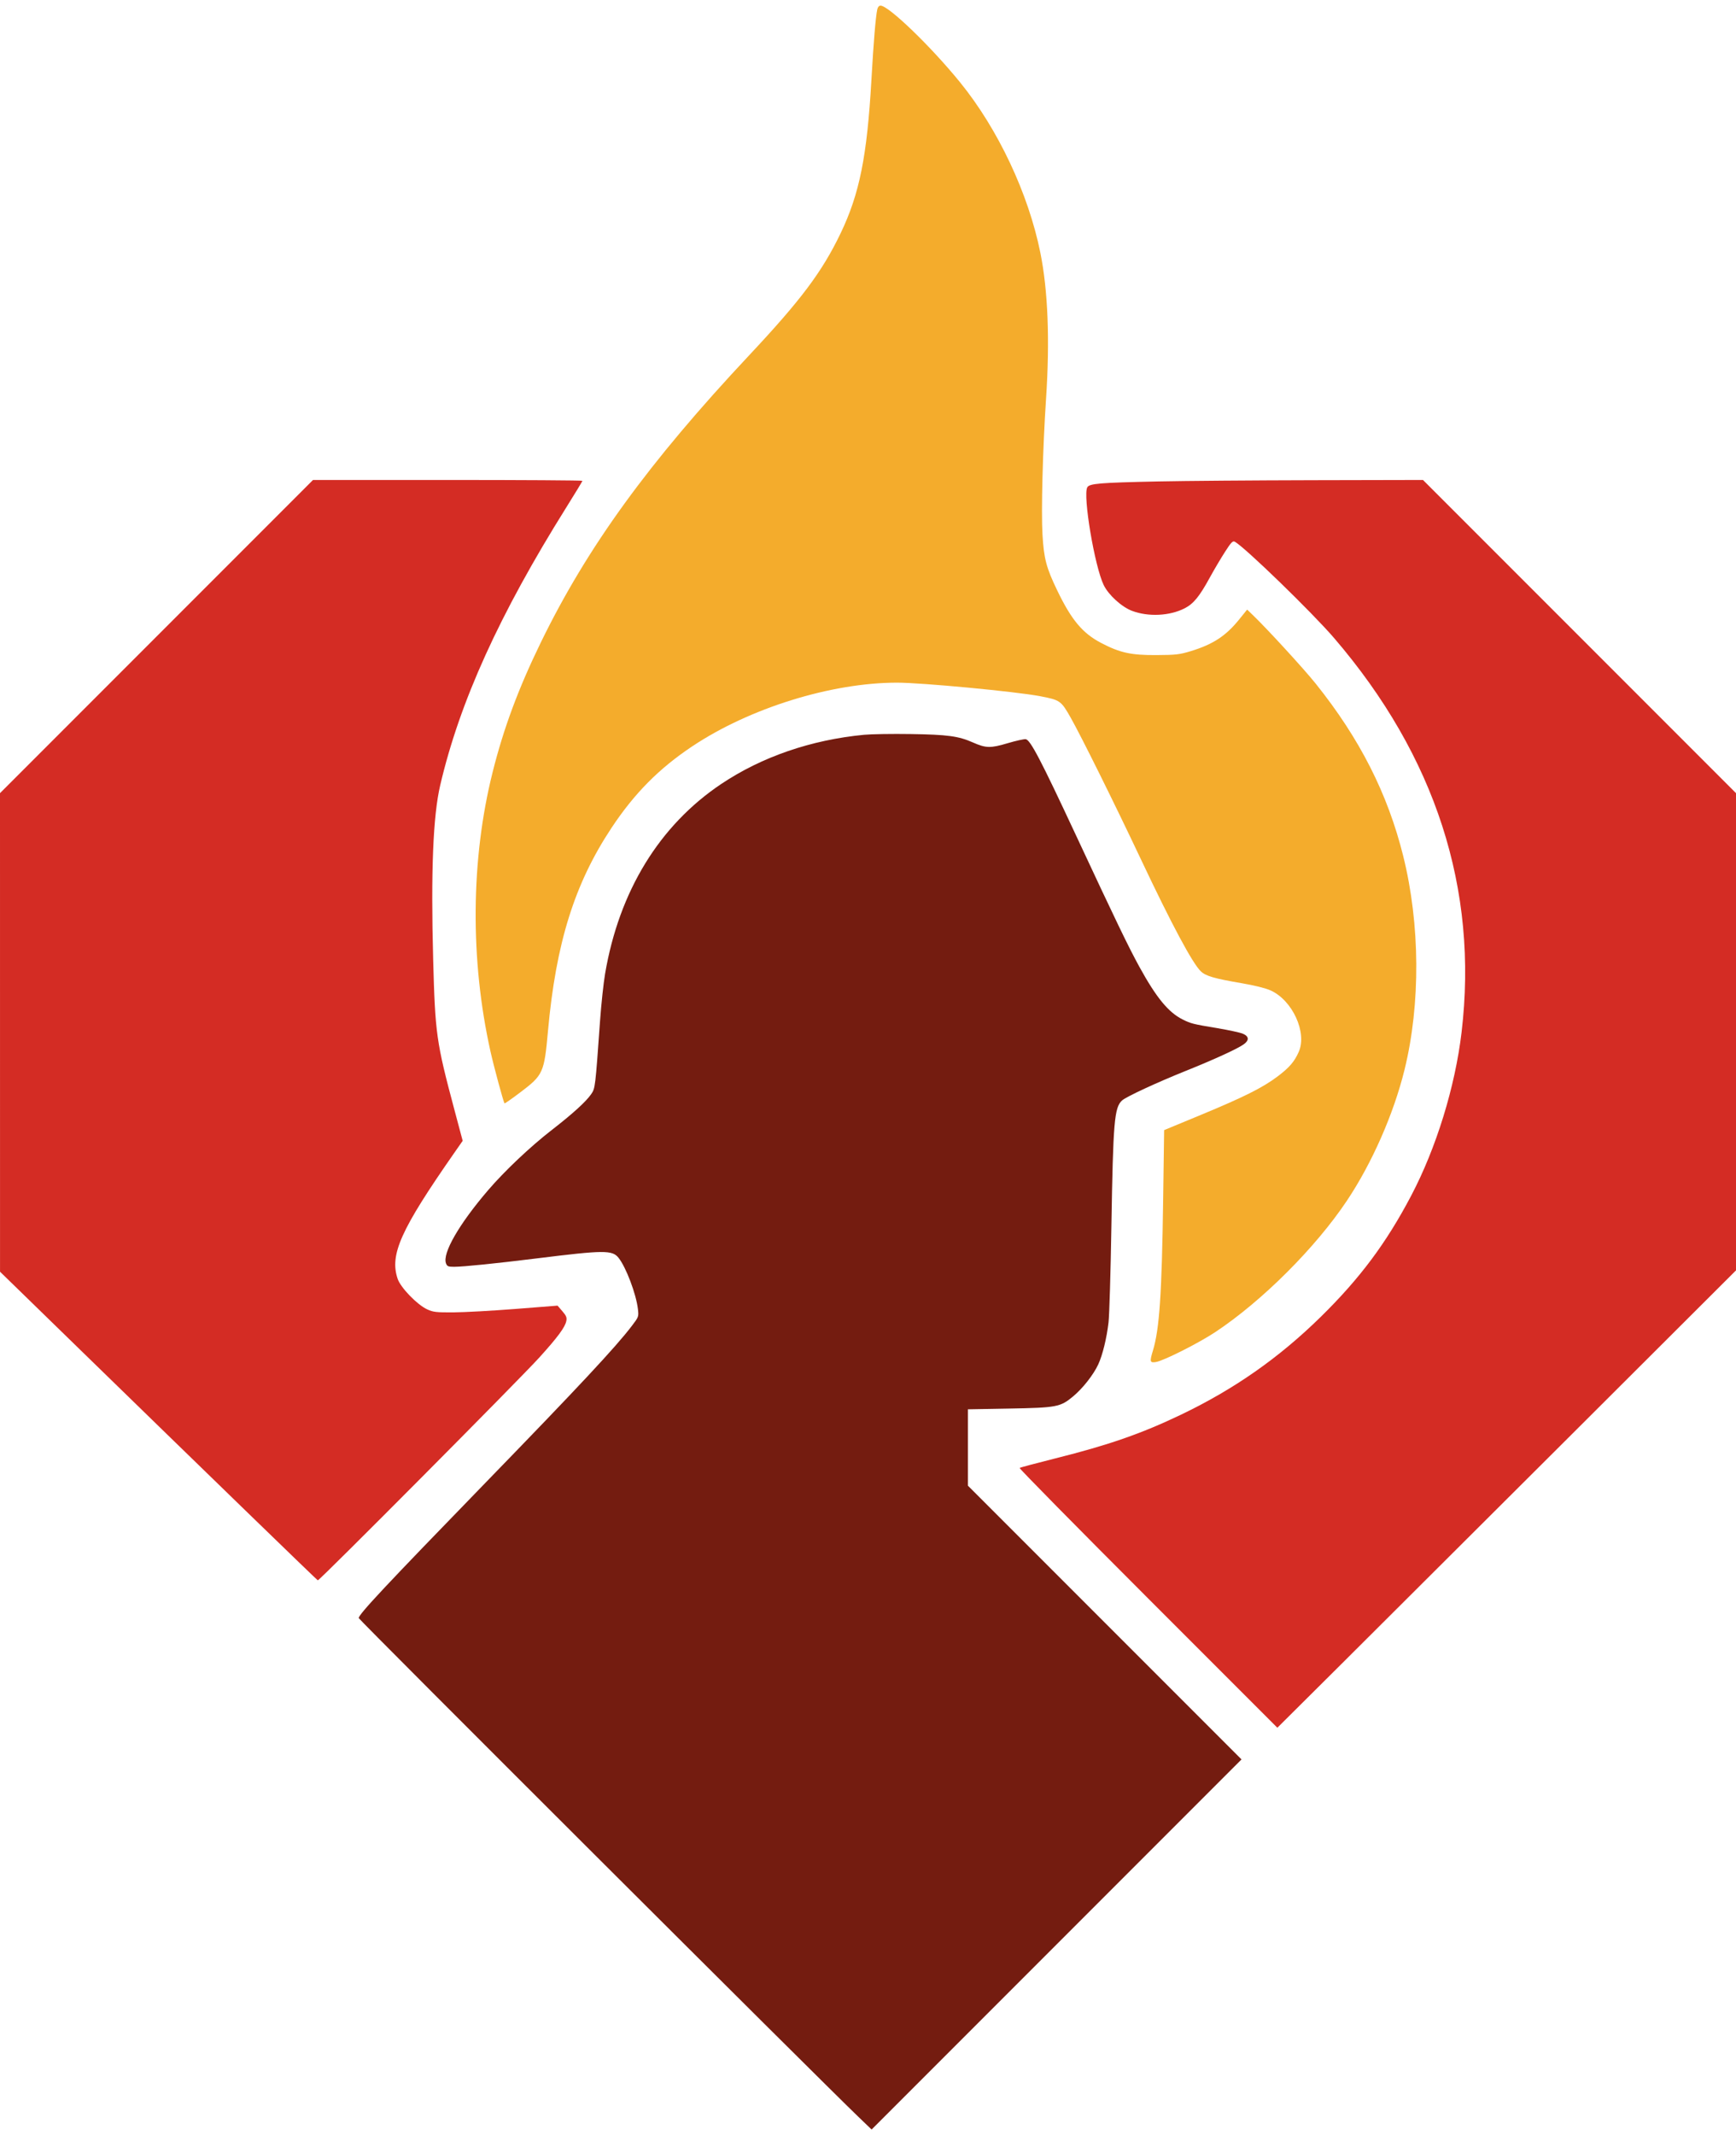
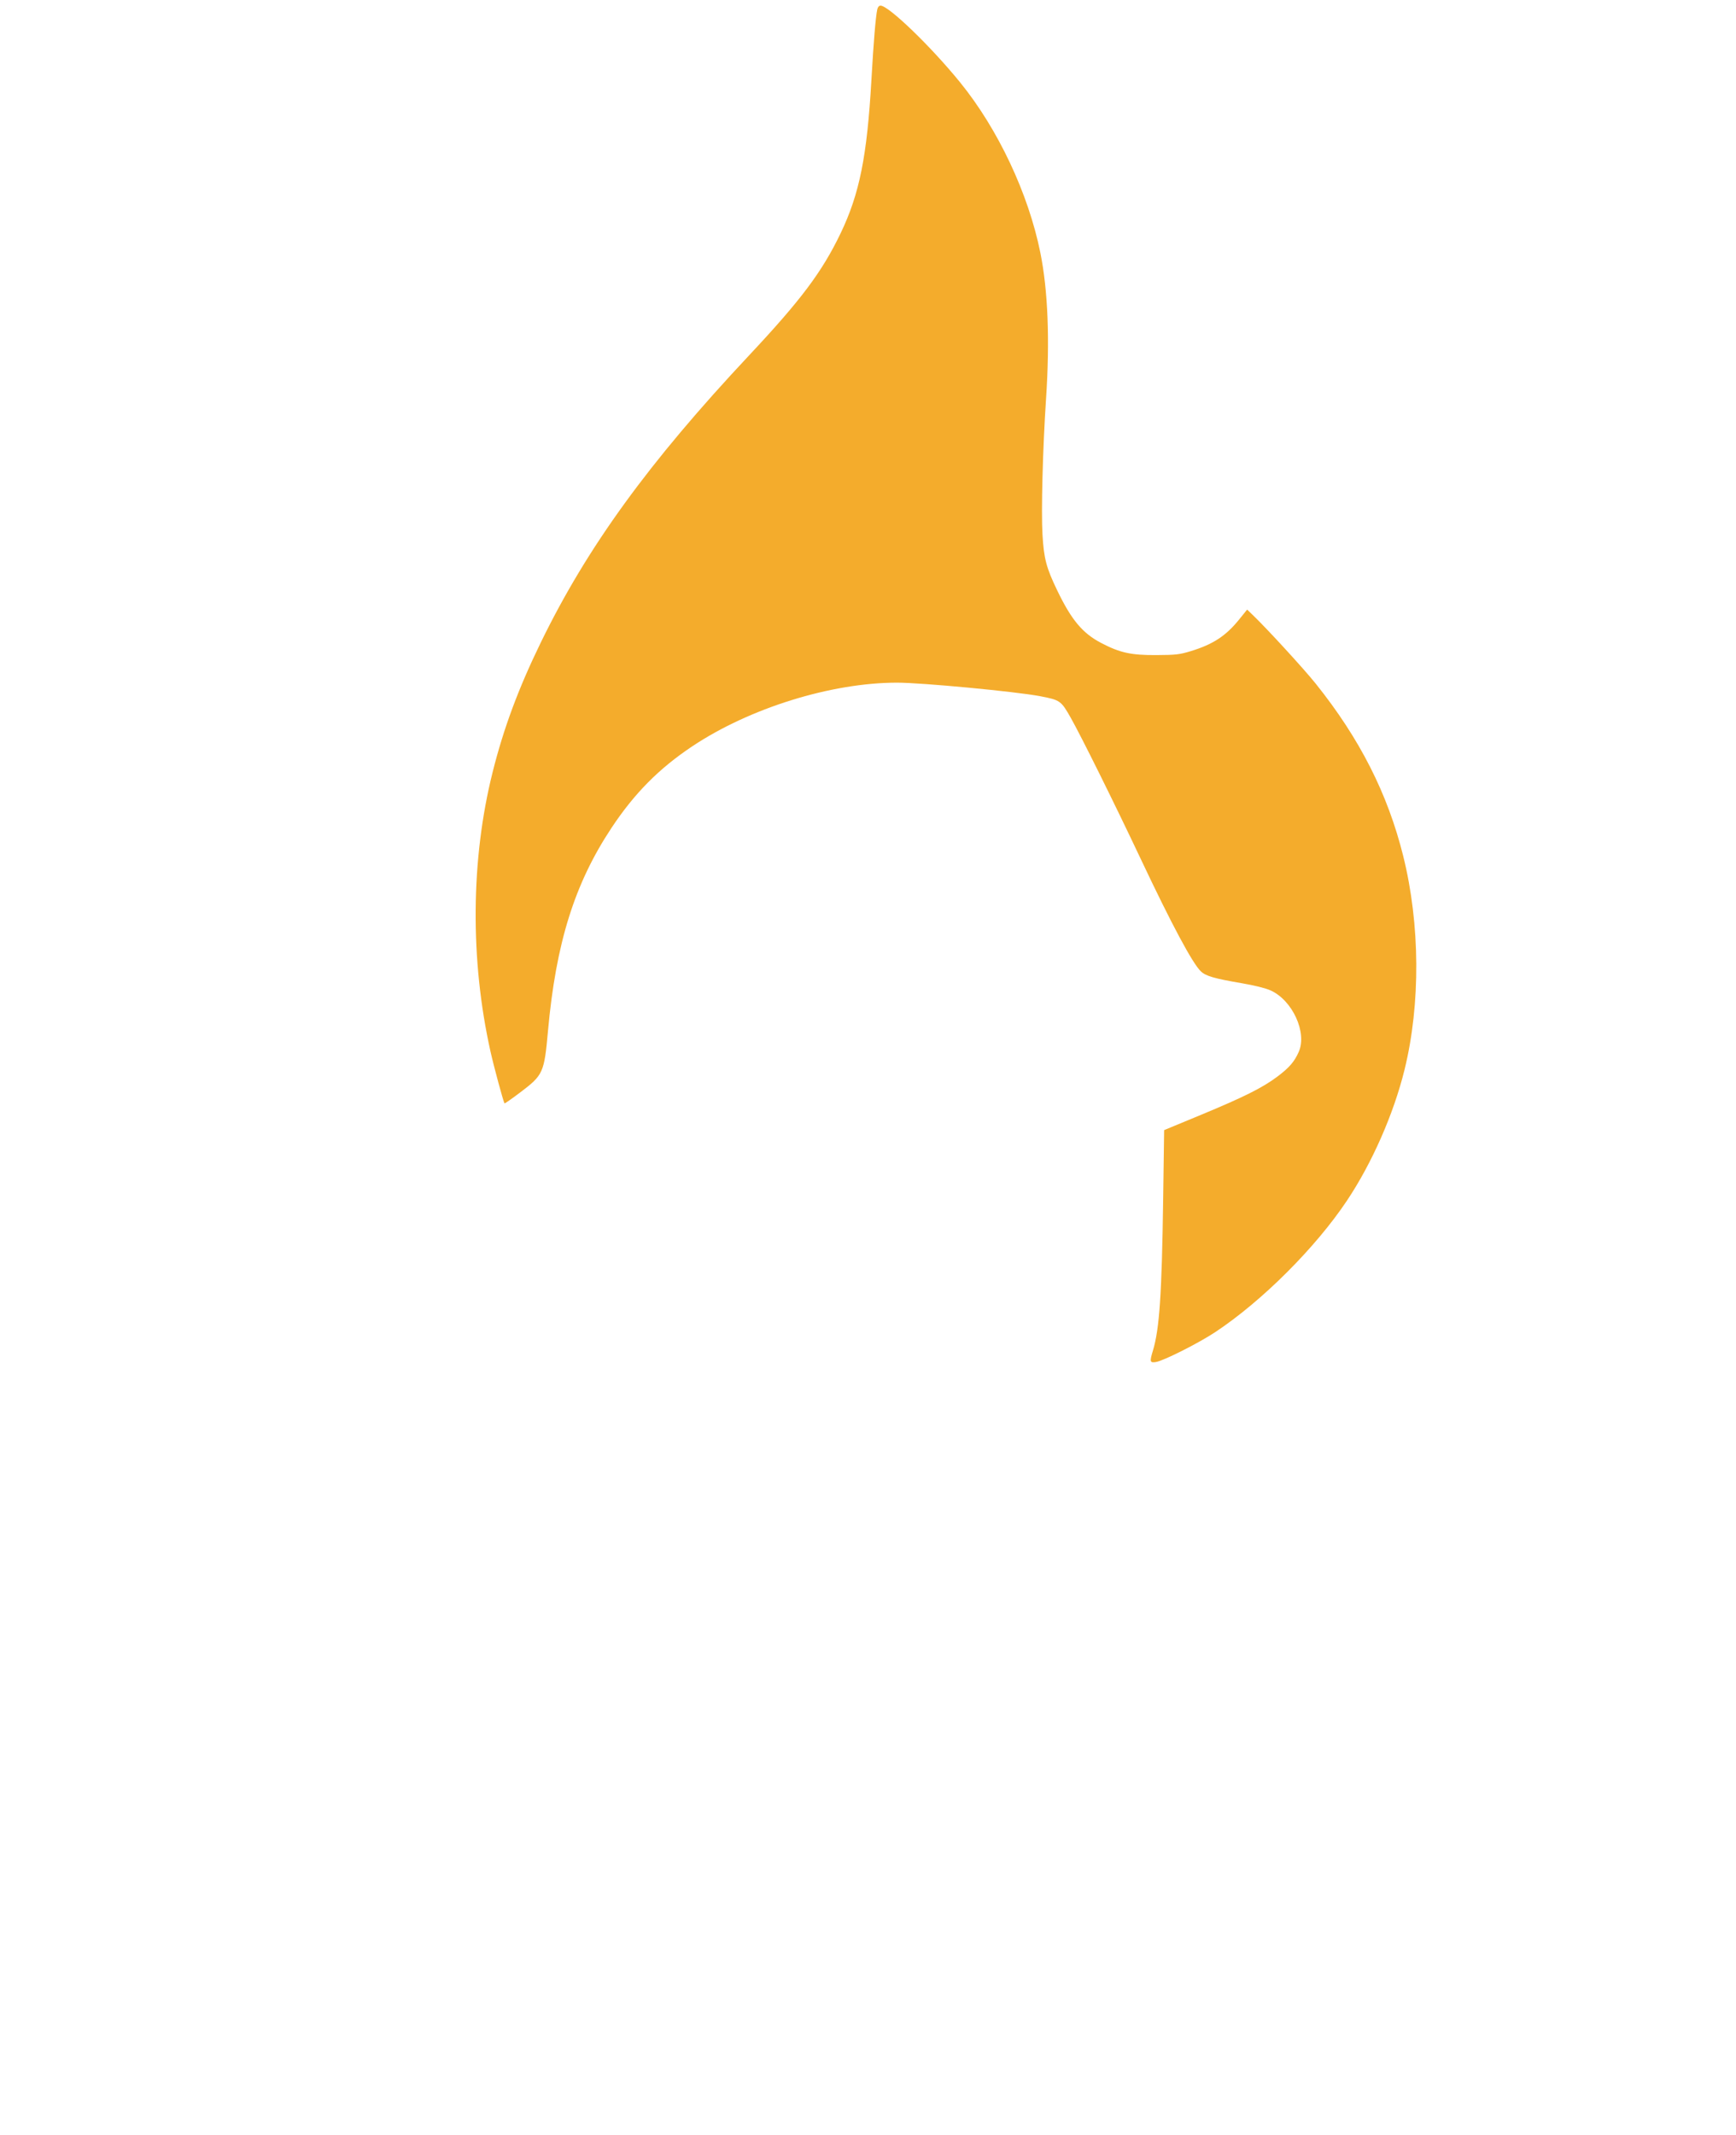
<svg xmlns="http://www.w3.org/2000/svg" width="1234" height="1517" viewBox="0 0 1234 1517" version="1.1">
-   <path d="M 614.169 522.041 C 576.574 525.641, 541.493 537.705, 512.771 556.911 C 468.763 586.339, 440.072 633.173, 430.106 691.851 C 428.976 698.503, 427.370 713.520, 426.536 725.223 C 423.147 772.770, 423.102 773.146, 420.269 777.286 C 416.579 782.679, 407.177 791.221, 391.818 803.136 C 376.881 814.724, 358.615 832.002, 347.031 845.500 C 326.294 869.664, 314.321 890.452, 317.032 897.585 C 317.830 899.683, 318.591 900, 322.835 900 C 329.317 900, 352.559 897.639, 381.749 894.015 C 429.383 888.101, 435.236 888.061, 439.675 893.621 C 444.998 900.288, 452.197 919.310, 453.442 930 C 454.074 935.429, 454.018 935.584, 449.130 942 C 437.645 957.073, 411.712 984.855, 345.515 1053 C 273.318 1127.322, 255 1146.871, 255 1149.597 C 255 1150.646, 582.257 1477.131, 610.031 1503.791 L 619.563 1512.940 751.030 1381.470 L 882.497 1250 785.248 1152.748 L 688 1055.496 688 1028.381 L 688 1001.266 717.250 1000.736 C 751.250 1000.120, 753.710 999.652, 762.838 992.055 C 769.658 986.380, 777.285 976.673, 780.662 969.373 C 783.738 962.724, 786.658 950.805, 787.981 939.500 C 788.561 934.550, 789.473 903.950, 790.009 871.500 C 791.246 796.611, 792.088 786.734, 797.660 781.778 C 800.623 779.142, 822.467 769.007, 842.500 760.974 C 862.791 752.837, 879.523 745.188, 883.994 742.004 C 888.116 739.069, 887.906 736.277, 883.422 734.403 C 881.454 733.581, 873.467 731.843, 865.672 730.541 C 847.822 727.559, 846.558 727.243, 840.617 724.273 C 830.531 719.230, 821.979 708.831, 809.966 687 C 802.272 673.018, 792.938 653.666, 764.628 593 C 739.782 539.757, 732.403 525.661, 729.124 525.176 C 727.919 524.998, 722.121 526.283, 716.240 528.031 C 704.040 531.658, 700.828 531.583, 691.494 527.455 C 681.341 522.965, 673.549 521.913, 647.500 521.515 C 634.300 521.313, 619.301 521.550, 614.169 522.041" stroke="none" fill="#741c10" fill-rule="evenodd" />
  <path d="M 623.577 6.750 C 622.418 12.223, 620.954 29.830, 619.448 56.397 C 616.351 111.024, 610.998 137.703, 597.492 165.815 C 584.355 193.158, 569.325 213.191, 532.470 252.478 C 461.040 328.624, 417.433 388.698, 384.439 456.411 C 368.483 489.157, 357.999 517.357, 350.170 548.594 C 334.628 610.599, 334.080 681.734, 348.642 747 C 351.039 757.743, 357.876 783.010, 358.626 783.898 C 358.811 784.116, 363.825 780.621, 369.770 776.129 C 386.138 763.761, 386.831 762.232, 389.520 732.500 C 395.170 670.045, 408.404 627.761, 434.700 588.142 C 450.970 563.628, 468.386 546.043, 492 530.285 C 532.781 503.072, 590.912 485, 637.669 485 C 655.166 485, 721.817 491.300, 739.194 494.596 C 753.548 497.319, 754.232 497.797, 761.068 509.868 C 768.568 523.110, 792.270 570.892, 810.987 610.500 C 832.907 656.887, 847.775 684.647, 853.658 690.167 C 857.168 693.460, 863.267 695.226, 882.415 698.492 C 891.641 700.065, 899.549 702.032, 903.149 703.647 C 918.714 710.633, 929.252 733.598, 923.186 747.313 C 920.087 754.319, 916.496 758.477, 908.048 764.843 C 897.591 772.722, 884.144 779.451, 853.500 792.136 L 827.500 802.899 826.815 851.699 C 825.866 919.274, 824.181 944.255, 819.543 959.500 C 817.117 967.475, 817.349 968.367, 821.666 967.667 C 827.196 966.769, 852.125 954.194, 864 946.311 C 897.222 924.258, 935.161 886.378, 957.456 853 C 975.316 826.260, 990.658 791.395, 998.379 760 C 1009.849 713.363, 1009.502 656.653, 997.452 608.196 C 986.439 563.910, 966.539 524.725, 935.232 485.679 C 926.765 475.120, 900.570 446.579, 890.365 436.795 L 886.500 433.090 880.729 440.228 C 871.322 451.864, 862.151 457.838, 846.307 462.651 C 838.470 465.031, 835.794 465.335, 822 465.413 C 804.013 465.514, 796.204 463.808, 782.854 456.863 C 769.545 449.939, 761.652 440.528, 751.516 419.500 C 743.751 403.389, 742.047 396.966, 741.041 380 C 740.045 363.224, 741.201 319.037, 743.574 283.155 C 746.317 241.666, 744.929 206.340, 739.501 179.490 C 731.002 137.451, 709.429 91.694, 682.457 58.500 C 661.793 33.070, 631.642 4, 625.929 4 C 624.806 4, 623.946 5.005, 623.577 6.750" stroke="none" fill="#f4ac2c" fill-rule="evenodd" />
-   <path d="M 111.248 452.252 L 0 563.503 0.011 733.502 L 0.022 903.500 47.776 950 C 149.670 1049.218, 225.243 1122.512, 225.919 1122.771 C 226.926 1123.157, 369.164 980.139, 383.327 964.500 C 396.479 949.977, 401.681 942.943, 402.557 938.500 C 403.039 936.054, 402.517 934.771, 399.734 931.553 L 396.320 927.605 366.410 929.948 C 349.959 931.237, 330.200 932.331, 322.500 932.379 C 310.044 932.457, 307.965 932.222, 303.648 930.245 C 296.558 926.997, 284.777 914.830, 282.664 908.572 C 276.853 891.364, 284.769 873.768, 322.959 819 L 328.886 810.500 322.881 788 C 310.134 740.233, 309.323 734.467, 307.902 681.500 C 306.228 619.133, 307.828 579.655, 312.909 557.907 C 326.789 498.504, 355.007 436.371, 402.630 360.351 C 408.884 350.369, 414 341.932, 414 341.601 C 414 341.270, 370.912 341, 318.248 341 L 222.497 341 111.248 452.252 M 823.500 342.036 C 781.421 342.931, 774.326 343.523, 772.861 346.259 C 769.659 352.243, 778.119 402.478, 784.553 415.678 C 787.997 422.743, 797.334 431.231, 804.715 434.003 C 816.265 438.342, 831.345 437.628, 841.971 432.239 C 848.397 428.981, 852.563 423.888, 860.140 410.029 C 863.006 404.788, 867.747 396.772, 870.675 392.215 C 875.161 385.236, 876.277 384.080, 877.750 384.882 C 884.877 388.758, 932.758 435.190, 948.338 453.333 C 1020.382 537.227, 1050.956 631.738, 1038.931 733.373 C 1034.345 772.138, 1020.954 815.537, 1003.100 849.500 C 985.427 883.120, 966.626 908.301, 938.847 935.559 C 909.149 964.700, 877.355 986.946, 839.500 1005.071 C 811.373 1018.537, 787.970 1026.676, 750.217 1036.119 C 736.623 1039.519, 725.173 1042.583, 724.774 1042.927 C 724.375 1043.271, 765.434 1084.937, 816.018 1135.518 L 907.987 1227.483 953.744 1181.998 C 978.910 1156.980, 1052.263 1083.871, 1116.750 1019.533 L 1234 902.554 1234 733.025 L 1234 563.497 1122.748 452.248 L 1011.497 341 933.998 341.167 C 891.374 341.259, 841.650 341.650, 823.500 342.036" stroke="none" fill="#d42c24" fill-rule="evenodd" />
</svg>